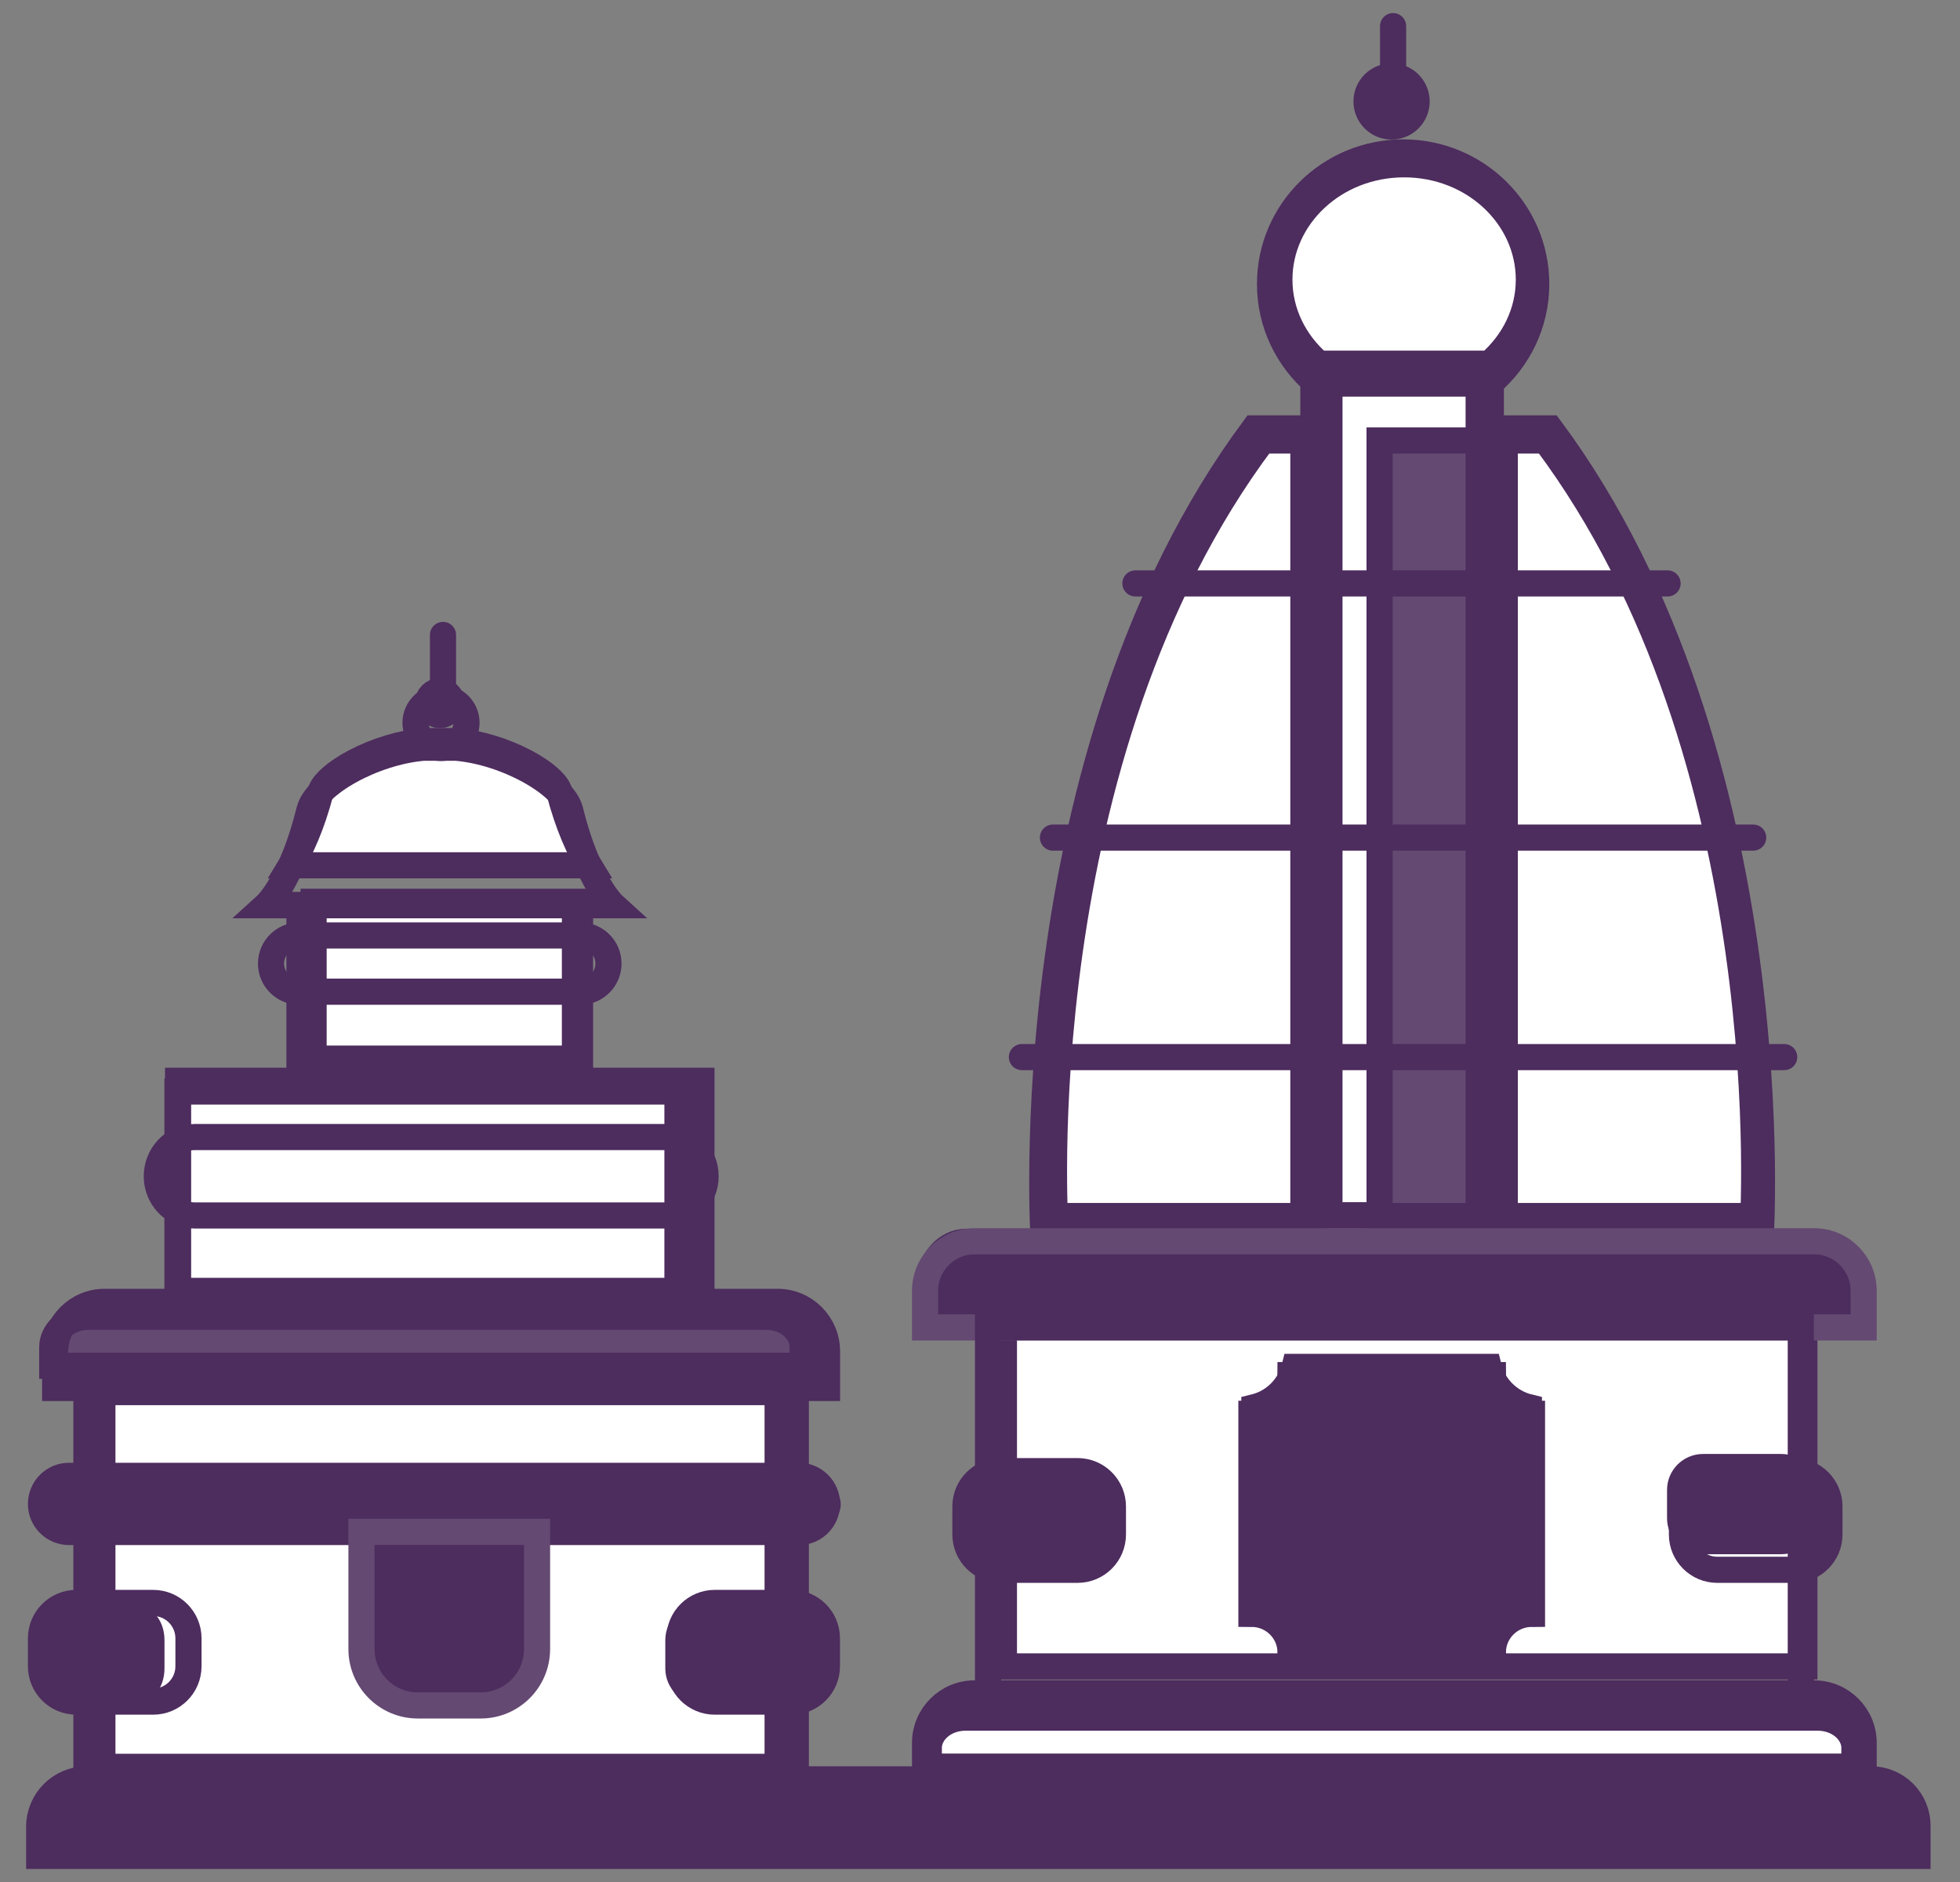
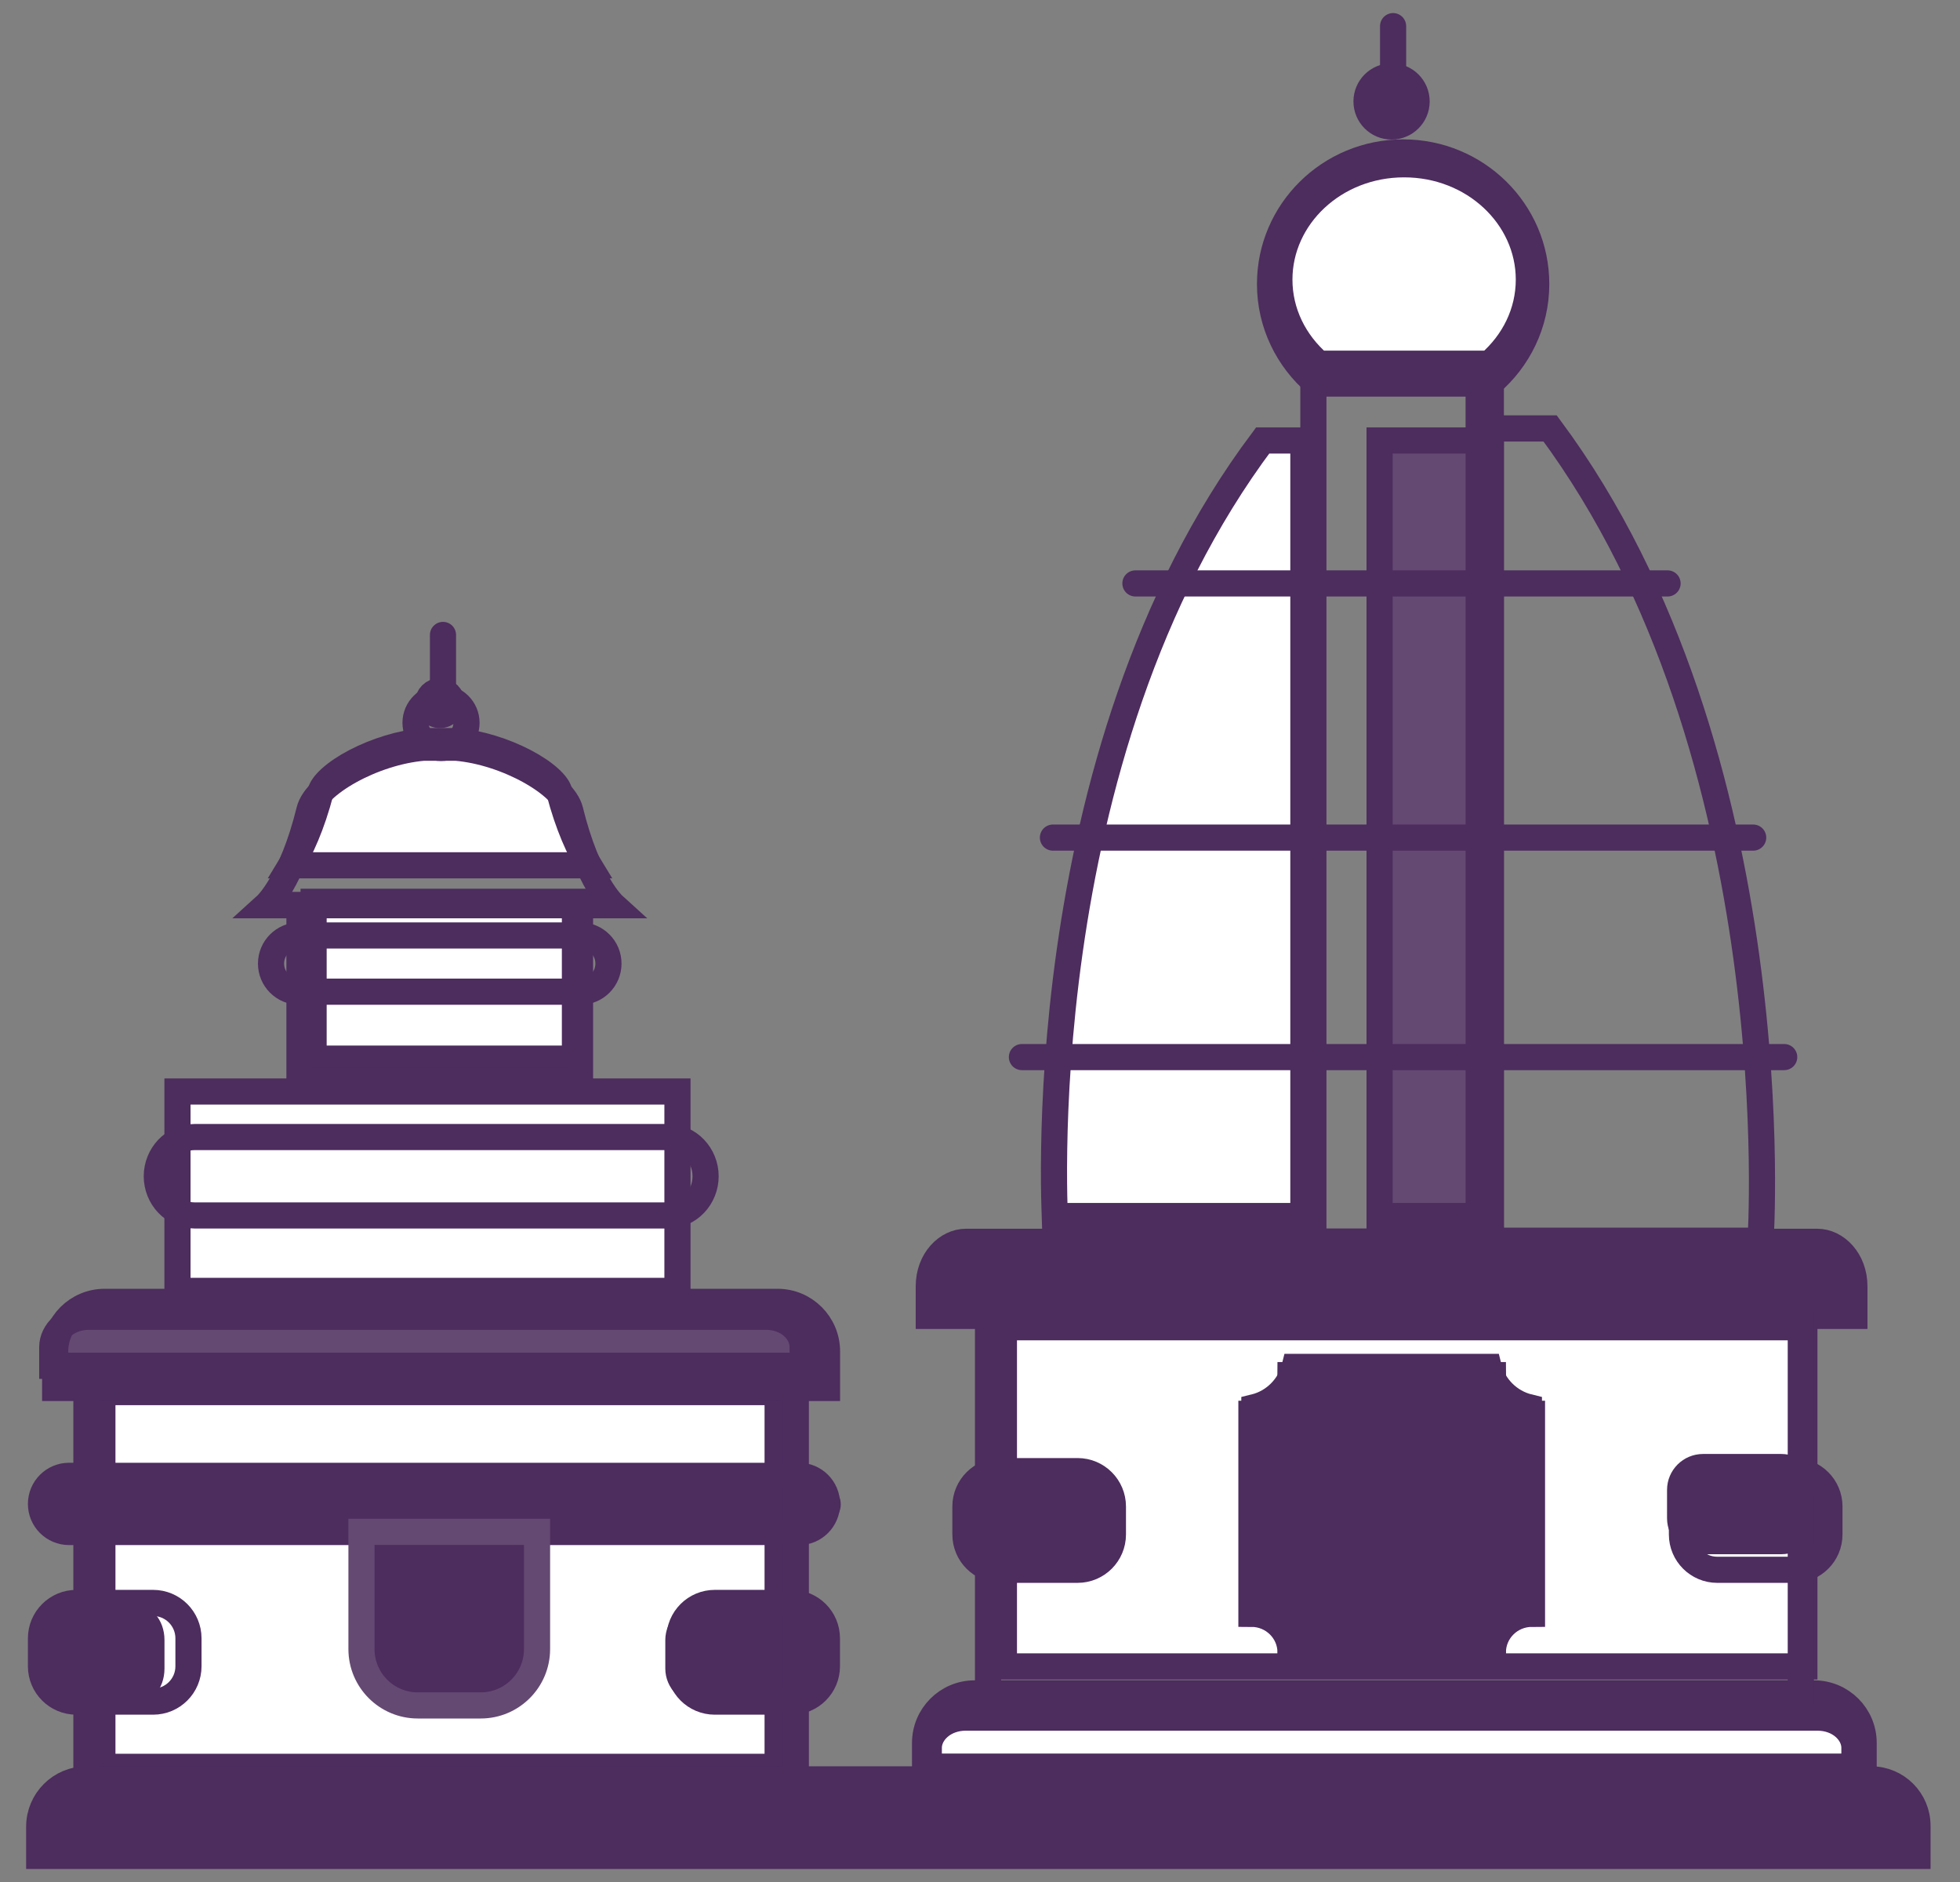
<svg xmlns="http://www.w3.org/2000/svg" width="75" height="72" viewBox="0 0 75 72" fill="none">
  <rect x="0" y="0" width="75" height="72" fill="#808080" stroke="none" />
-   <path d="M56.581 13.945V46.492H50.872V13.945H56.581Z" fill="white" stroke="#4D2C5E" />
+   <path d="M56.581 13.945V46.492V13.945H56.581Z" fill="white" stroke="#4D2C5E" />
  <path d="M49.874 16.852V46.523H40.362C40.359 46.428 40.355 46.319 40.351 46.197C40.335 45.679 40.323 44.923 40.338 43.977C40.367 42.083 40.503 39.429 40.932 36.392C41.783 30.375 43.776 22.901 48.316 16.852H49.874Z" fill="white" stroke="#4D2C5E" />
-   <path d="M57.581 46.523V16.852H59.14C63.68 22.901 65.673 30.375 66.523 36.392C66.952 39.429 67.089 42.083 67.118 43.977C67.132 44.923 67.12 45.679 67.105 46.197C67.101 46.319 67.097 46.428 67.093 46.523H57.581Z" fill="white" stroke="#4D2C5E" />
  <path d="M56.583 16.852V46.523H52.79V16.852H56.583Z" fill="#644972" stroke="#4D2C5E" />
  <path d="M70.959 50.341H35.54V49.213C35.54 48.204 36.239 47.508 36.961 47.508H69.538C70.26 47.508 70.959 48.204 70.959 49.213V50.341Z" fill="#4D2C5E" stroke="#4D2C5E" />
  <path d="M30.714 52.251H2V51.529C2 50.956 2.561 50.375 3.406 50.375H29.309C30.154 50.375 30.714 50.956 30.714 51.529V52.251Z" fill="#644972" stroke="#4D2C5E" />
  <path d="M70.96 67.586H35.541V66.864C35.541 66.295 36.104 65.711 36.962 65.711H69.539C70.397 65.711 70.96 66.295 70.96 66.864V67.586Z" fill="white" stroke="#4D2C5E" />
  <path d="M69.045 50.375V63.752H38.415V50.375H69.045Z" fill="white" stroke="#4D2C5E" />
  <path d="M72.873 70.461H2V69.863C2 69.166 2.578 68.586 3.309 68.586H71.6C72.311 68.586 72.873 69.15 72.873 69.828V70.461Z" fill="#4D2C5E" stroke="#4D2C5E" />
  <path d="M49.543 52.293H56.96C57.145 53.053 57.743 53.652 58.504 53.837V61.253C57.743 61.439 57.145 62.037 56.96 62.797H49.543C49.358 62.037 48.759 61.439 47.999 61.253V53.837C48.759 53.652 49.358 53.053 49.543 52.293Z" fill="#4D2C5E" stroke="#4D2C5E" />
  <path d="M41.332 59.929H38.337C37.85 59.929 37.458 59.536 37.458 59.055V57.968C37.458 57.487 37.85 57.094 38.337 57.094H41.332C41.818 57.094 42.21 57.487 42.21 57.968V59.055C42.21 59.536 41.818 59.929 41.332 59.929Z" fill="#4D2C5E" stroke="#4D2C5E" />
  <path d="M68.164 58.96H65.168C64.682 58.96 64.29 58.567 64.29 58.086V57C64.29 56.518 64.682 56.125 65.168 56.125H68.164C68.65 56.125 69.042 56.518 69.042 57V58.086C69.042 58.567 68.651 58.96 68.164 58.96Z" fill="#4D2C5E" stroke="#4D2C5E" />
  <path d="M58.502 10.697C58.502 11.959 57.925 13.103 56.988 13.914H50.47C49.533 13.103 48.956 11.959 48.956 10.697C48.956 8.293 51.059 6.285 53.729 6.285C56.399 6.285 58.502 8.293 58.502 10.697Z" fill="white" stroke="#4D2C5E" />
  <path d="M52.79 3.881C52.79 3.627 52.995 3.422 53.249 3.422C53.502 3.422 53.707 3.627 53.707 3.881C53.707 4.134 53.502 4.339 53.249 4.339C52.995 4.339 52.79 4.134 52.79 3.881Z" fill="#4D2C5E" stroke="#4D2C5E" />
  <path fill-rule="evenodd" clip-rule="evenodd" d="M52.29 3.881C52.29 3.351 52.719 2.922 53.249 2.922C53.778 2.922 54.207 3.351 54.207 3.881C54.207 4.41 53.778 4.839 53.249 4.839C52.719 4.839 52.29 4.41 52.29 3.881Z" stroke="#4D2C5E" />
  <path d="M53.307 2.917V1" stroke="#4D2C5E" stroke-linecap="round" />
  <path d="M16.374 26.896C16.374 26.643 16.579 26.438 16.833 26.438C17.086 26.438 17.291 26.643 17.291 26.896C17.291 27.15 17.086 27.355 16.833 27.355C16.579 27.355 16.374 27.15 16.374 26.896Z" fill="#4D2C5E" stroke="#4D2C5E" />
  <path d="M29.756 53.258V67.594H3.918V53.258H29.756Z" fill="white" stroke="#4D2C5E" />
  <path d="M25.923 41.758V49.386H6.791V41.758H25.923Z" fill="white" stroke="#4D2C5E" />
  <path d="M22 34.5V40.5H12V34.5H22Z" fill="white" stroke="#4D2C5E" />
  <path d="M31.077 58.011H2.595C2.202 58.011 2 57.745 2 57.553C2 57.36 2.202 57.094 2.595 57.094H31.077C31.47 57.094 31.672 57.36 31.672 57.553C31.672 57.745 31.47 58.011 31.077 58.011Z" fill="#4D2C5E" stroke="#4D2C5E" />
  <path d="M18.516 64.723H16.111C15.204 64.723 14.458 63.976 14.458 63.044V59.012H20.169V63.044C20.169 63.976 19.423 64.723 18.516 64.723Z" fill="#4D2C5E" stroke="#4D2C5E" />
  <path d="M22.535 33.104H19.076H11.138C11.496 32.52 11.929 31.61 12.278 30.267C12.304 30.166 12.406 29.993 12.65 29.773C12.885 29.561 13.209 29.342 13.597 29.139C14.37 28.735 15.339 28.425 16.232 28.352H17.44C18.333 28.425 19.302 28.735 20.076 29.139C20.464 29.342 20.788 29.561 21.022 29.773C21.266 29.993 21.368 30.166 21.394 30.267C21.744 31.61 22.176 32.52 22.535 33.104Z" fill="white" stroke="#4D2C5E" />
  <path d="M5.145 64.706H2.649C2.371 64.706 2 64.402 2 63.832V62.746C2 62.175 2.371 61.871 2.649 61.871H5.145C5.423 61.871 5.794 62.175 5.794 62.746V63.832C5.794 64.402 5.423 64.706 5.145 64.706Z" fill="#4D2C5E" stroke="#4D2C5E" />
  <path d="M29.832 64.706H26.836C26.35 64.706 25.958 64.313 25.958 63.832V62.746C25.958 62.264 26.35 61.871 26.836 61.871H29.832C30.318 61.871 30.71 62.264 30.71 62.746V63.832C30.71 64.313 30.319 64.706 29.832 64.706Z" fill="#4D2C5E" stroke="#4D2C5E" />
  <path fill-rule="evenodd" clip-rule="evenodd" d="M50.257 47.499H57.047V14.152H50.257V47.499Z" stroke="#4D2C5E" />
-   <path fill-rule="evenodd" clip-rule="evenodd" d="M50.259 16.391V47.465H39.938C39.938 47.465 38.699 28.913 47.988 16.391H50.259Z" stroke="#4D2C5E" />
  <path fill-rule="evenodd" clip-rule="evenodd" d="M57.047 16.391V47.465H67.368C67.368 47.465 68.606 28.913 59.317 16.391H57.047Z" stroke="#4D2C5E" />
-   <path fill-rule="evenodd" clip-rule="evenodd" d="M71.313 50.783H35.398V49.383C35.398 48.337 36.247 47.488 37.293 47.488H69.418C70.464 47.488 71.313 48.337 71.313 49.383V50.783Z" stroke="#644972" />
  <path fill-rule="evenodd" clip-rule="evenodd" d="M31.646 53.1H2.111V51.7C2.111 50.654 2.959 49.805 4.005 49.805H29.752C30.798 49.805 31.646 50.654 31.646 51.7V53.1Z" stroke="#4D2C5E" />
  <path fill-rule="evenodd" clip-rule="evenodd" d="M71.313 68.08H35.398V66.68C35.398 65.633 36.247 64.785 37.293 64.785H69.418C70.464 64.785 71.313 65.633 71.313 66.68V68.08Z" stroke="#4D2C5E" />
  <path fill-rule="evenodd" clip-rule="evenodd" d="M37.807 64.785H68.908V50.777H37.807V64.785Z" stroke="#4D2C5E" />
  <path fill-rule="evenodd" clip-rule="evenodd" d="M73.373 71.001H1.5V69.884C1.5 68.884 2.31 68.074 3.309 68.074H71.6C72.579 68.074 73.373 68.868 73.373 69.848V71.001Z" stroke="#4D2C5E" />
  <path fill-rule="evenodd" clip-rule="evenodd" d="M57.125 52.609H49.383C49.383 53.426 48.712 54.089 47.886 54.089V61.74C48.712 61.74 49.383 62.402 49.383 63.219H57.125C57.125 62.402 57.795 61.74 58.622 61.74V54.089C57.795 54.089 57.125 53.426 57.125 52.609Z" stroke="#4D2C5E" />
  <path fill-rule="evenodd" clip-rule="evenodd" d="M41.234 60.056H38.295C37.548 60.056 36.942 59.451 36.942 58.704V57.634C36.942 56.887 37.548 56.281 38.295 56.281H41.234C41.98 56.281 42.586 56.887 42.586 57.634V58.704C42.586 59.451 41.98 60.056 41.234 60.056Z" stroke="#4D2C5E" />
  <path fill-rule="evenodd" clip-rule="evenodd" d="M68.652 60.056H65.712C64.966 60.056 64.36 59.451 64.36 58.704V57.634C64.36 56.887 64.966 56.281 65.712 56.281H68.652C69.398 56.281 70.004 56.887 70.004 57.634V58.704C70.004 59.451 69.398 60.056 68.652 60.056Z" stroke="#4D2C5E" />
  <path fill-rule="evenodd" clip-rule="evenodd" d="M50.368 14.674H57.014C58.096 13.751 58.784 12.388 58.784 10.865C58.784 8.085 56.504 5.832 53.691 5.832C50.878 5.832 48.598 8.085 48.598 10.865C48.598 12.388 49.286 13.751 50.368 14.674Z" stroke="#4D2C5E" />
  <path fill-rule="evenodd" clip-rule="evenodd" d="M15.9 27.651C15.9 27.119 16.337 26.688 16.876 26.688C17.414 26.688 17.851 27.119 17.851 27.651C17.851 28.184 17.414 28.615 16.876 28.615C16.337 28.615 15.9 28.184 15.9 27.651Z" stroke="#4D2C5E" />
  <path d="M16.951 26.693V24.291M39.104 40.441H68.273M40.291 32.044H67.086M43.447 22.32H63.81" stroke="#4D2C5E" stroke-linecap="round" />
  <path fill-rule="evenodd" clip-rule="evenodd" d="M3.307 68.072H30.452V53.098H3.307V68.072Z" stroke="#4D2C5E" />
-   <path fill-rule="evenodd" clip-rule="evenodd" d="M6.814 49.718H26.841V41.348H6.814V49.718Z" stroke="#4D2C5E" />
  <path d="M7.454 46.5H25.546C26.371 46.5 27 45.806 27 45C27 44.195 26.371 43.5 25.546 43.5H7.454C6.629 43.5 6 44.195 6 45C6 45.806 6.629 46.5 7.454 46.5Z" stroke="#4D2C5E" />
  <path fill-rule="evenodd" clip-rule="evenodd" d="M11.459 41.344H22.195V34.625H11.459V41.344Z" stroke="#4D2C5E" />
  <path fill-rule="evenodd" clip-rule="evenodd" d="M22.209 37.939H11.445C10.852 37.939 10.371 37.458 10.371 36.864C10.371 36.27 10.852 35.789 11.445 35.789H22.209C22.802 35.789 23.283 36.27 23.283 36.864C23.283 37.458 22.802 37.939 22.209 37.939Z" stroke="#4D2C5E" />
  <path fill-rule="evenodd" clip-rule="evenodd" d="M30.572 58.61H2.643C2.049 58.61 1.568 58.13 1.568 57.536C1.568 56.943 2.049 56.461 2.643 56.461H30.572C31.165 56.461 31.646 56.943 31.646 57.536C31.646 58.13 31.165 58.61 30.572 58.61Z" stroke="#4D2C5E" />
  <path fill-rule="evenodd" clip-rule="evenodd" d="M18.395 65.245H15.987C14.797 65.245 13.832 64.279 13.832 63.089V58.605H20.55V63.089C20.55 64.279 19.585 65.245 18.395 65.245Z" stroke="#644972" />
  <path fill-rule="evenodd" clip-rule="evenodd" d="M19.044 34.631H23.469C23.469 34.631 22.49 33.744 21.817 31.003C21.571 30.003 19.374 28.767 17.445 28.605H16.21C14.281 28.767 12.084 30.003 11.838 31.003C11.165 33.744 10.187 34.631 10.187 34.631H19.044Z" stroke="#4D2C5E" />
  <path fill-rule="evenodd" clip-rule="evenodd" d="M5.86 65.099H2.921C2.174 65.099 1.568 64.494 1.568 63.747V62.677C1.568 61.93 2.174 61.324 2.921 61.324H5.86C6.606 61.324 7.212 61.93 7.212 62.677V63.747C7.212 64.494 6.606 65.099 5.86 65.099Z" stroke="#4D2C5E" />
  <path fill-rule="evenodd" clip-rule="evenodd" d="M30.29 65.099H27.351C26.604 65.099 25.999 64.494 25.999 63.747V62.677C25.999 61.93 26.604 61.324 27.351 61.324H30.29C31.037 61.324 31.642 61.93 31.642 62.677V63.747C31.642 64.494 31.037 65.099 30.29 65.099Z" stroke="#4D2C5E" />
</svg>